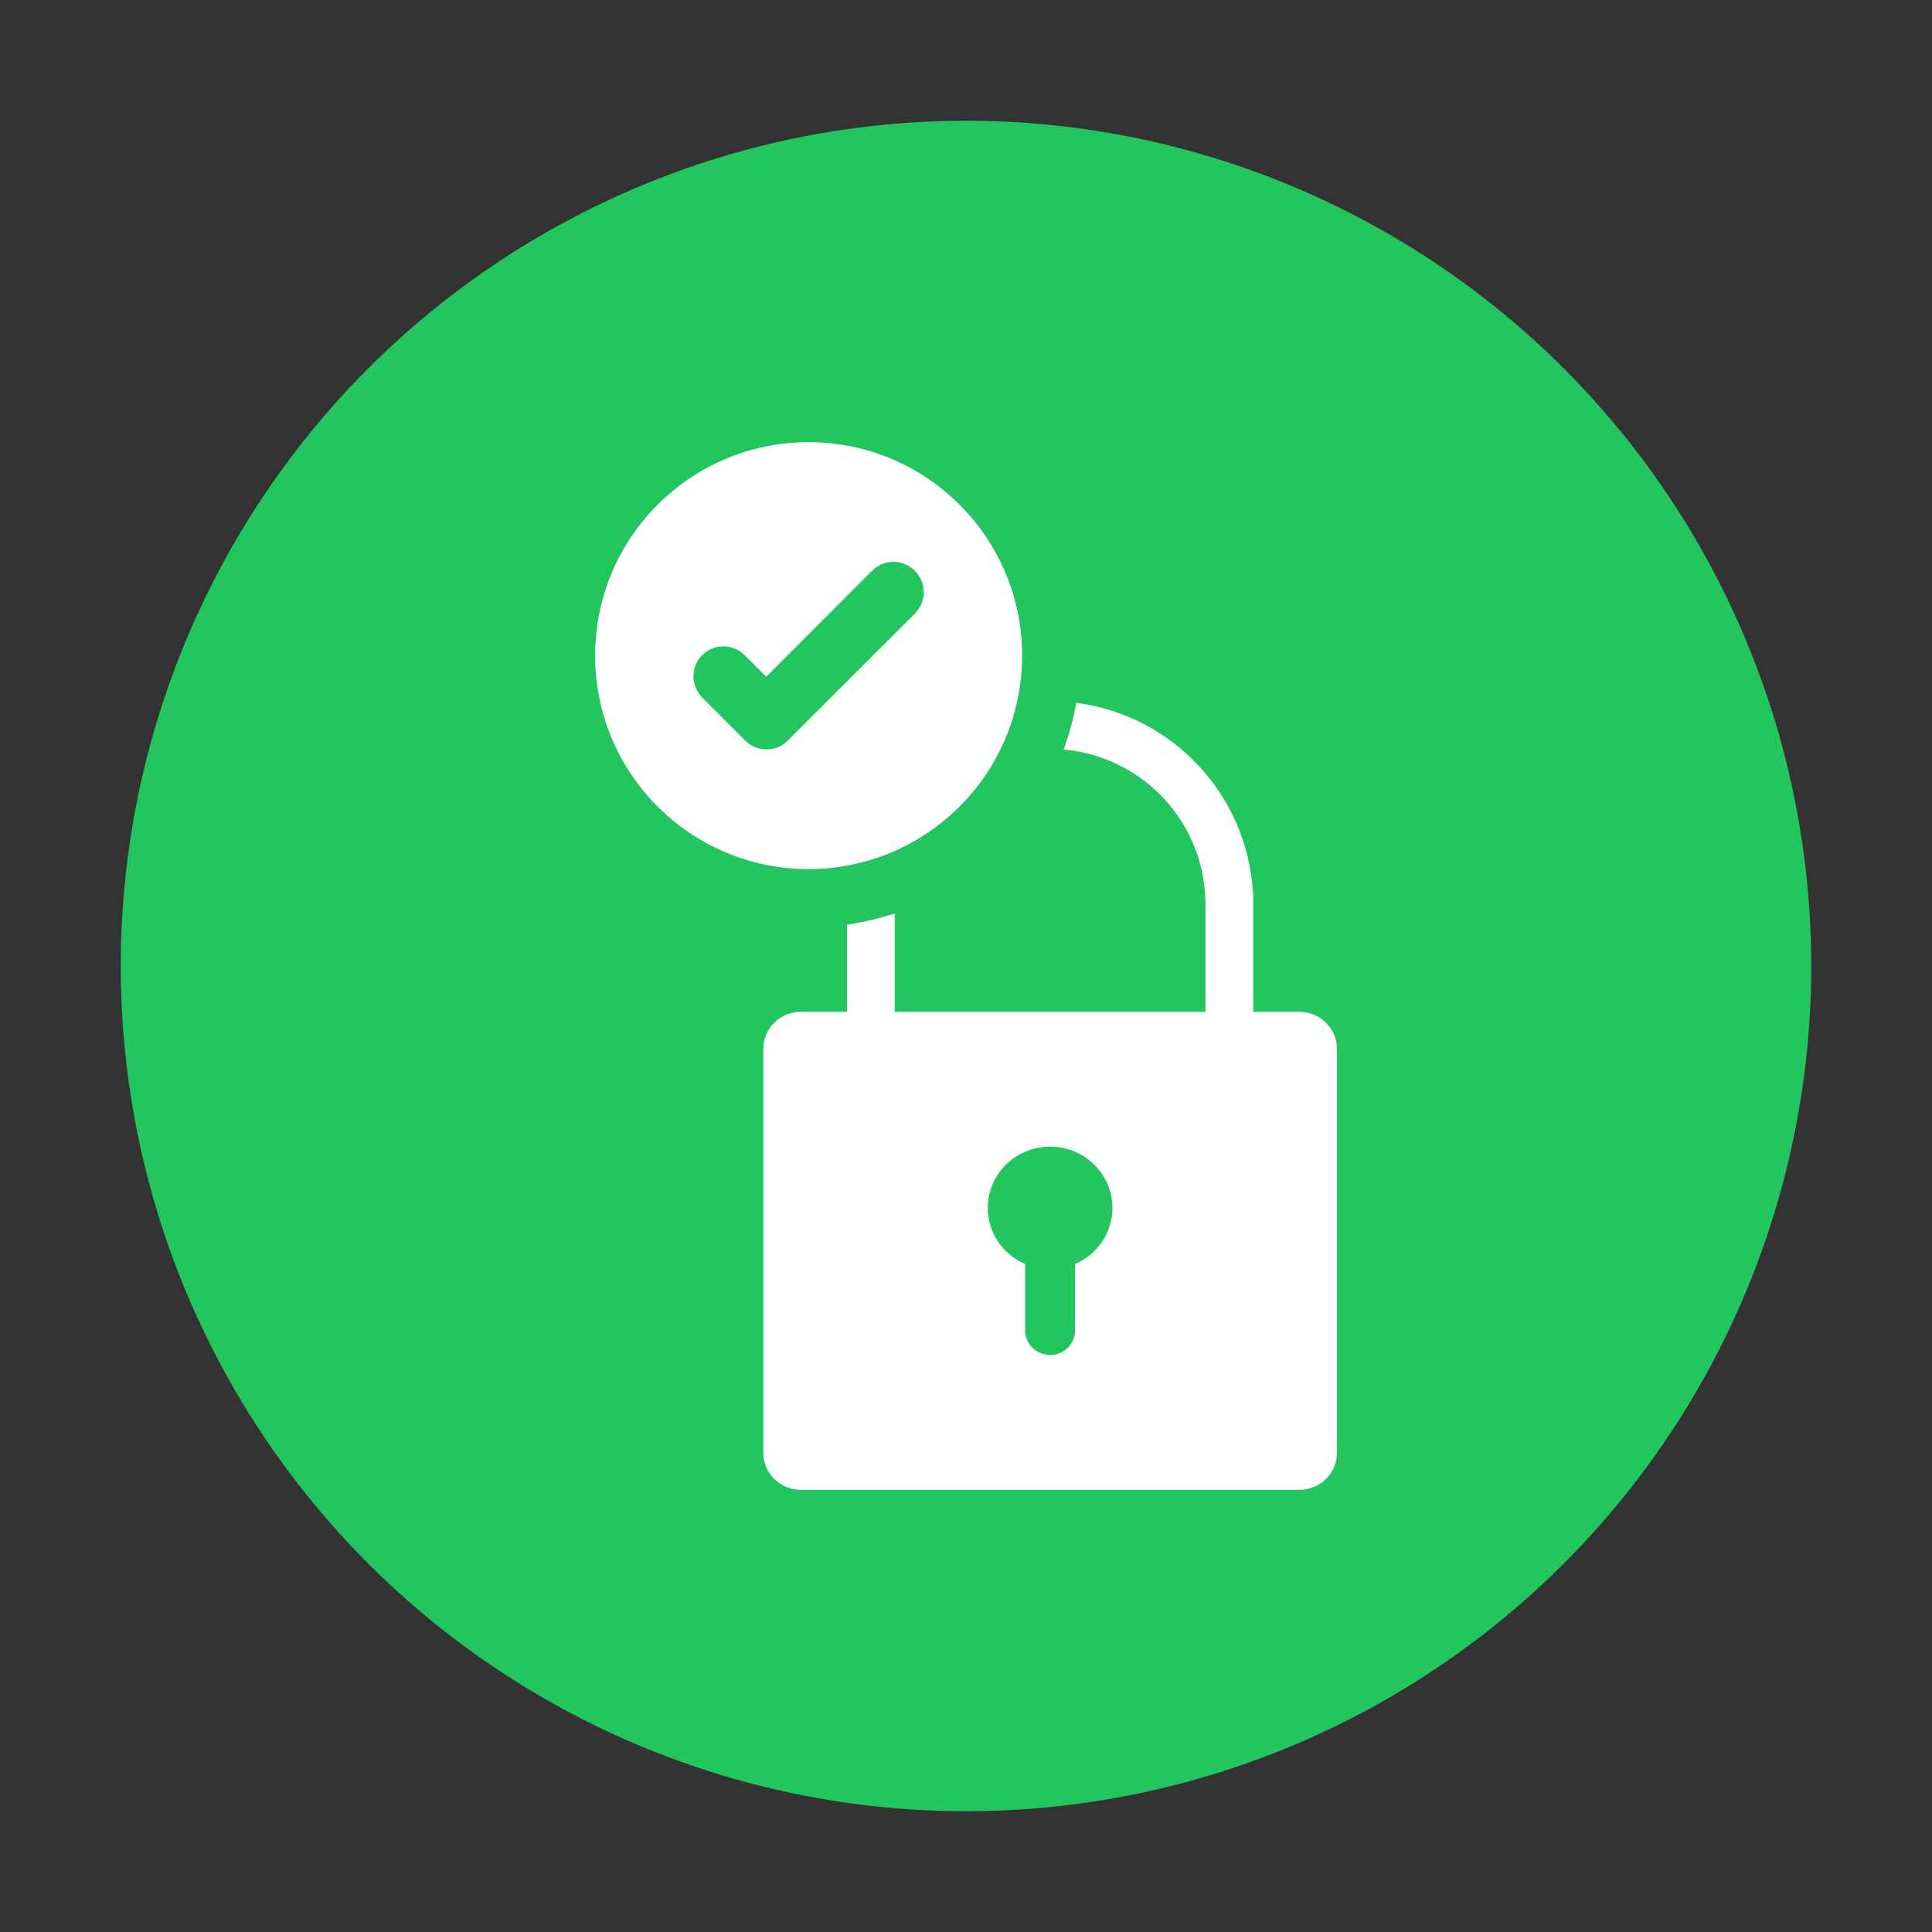
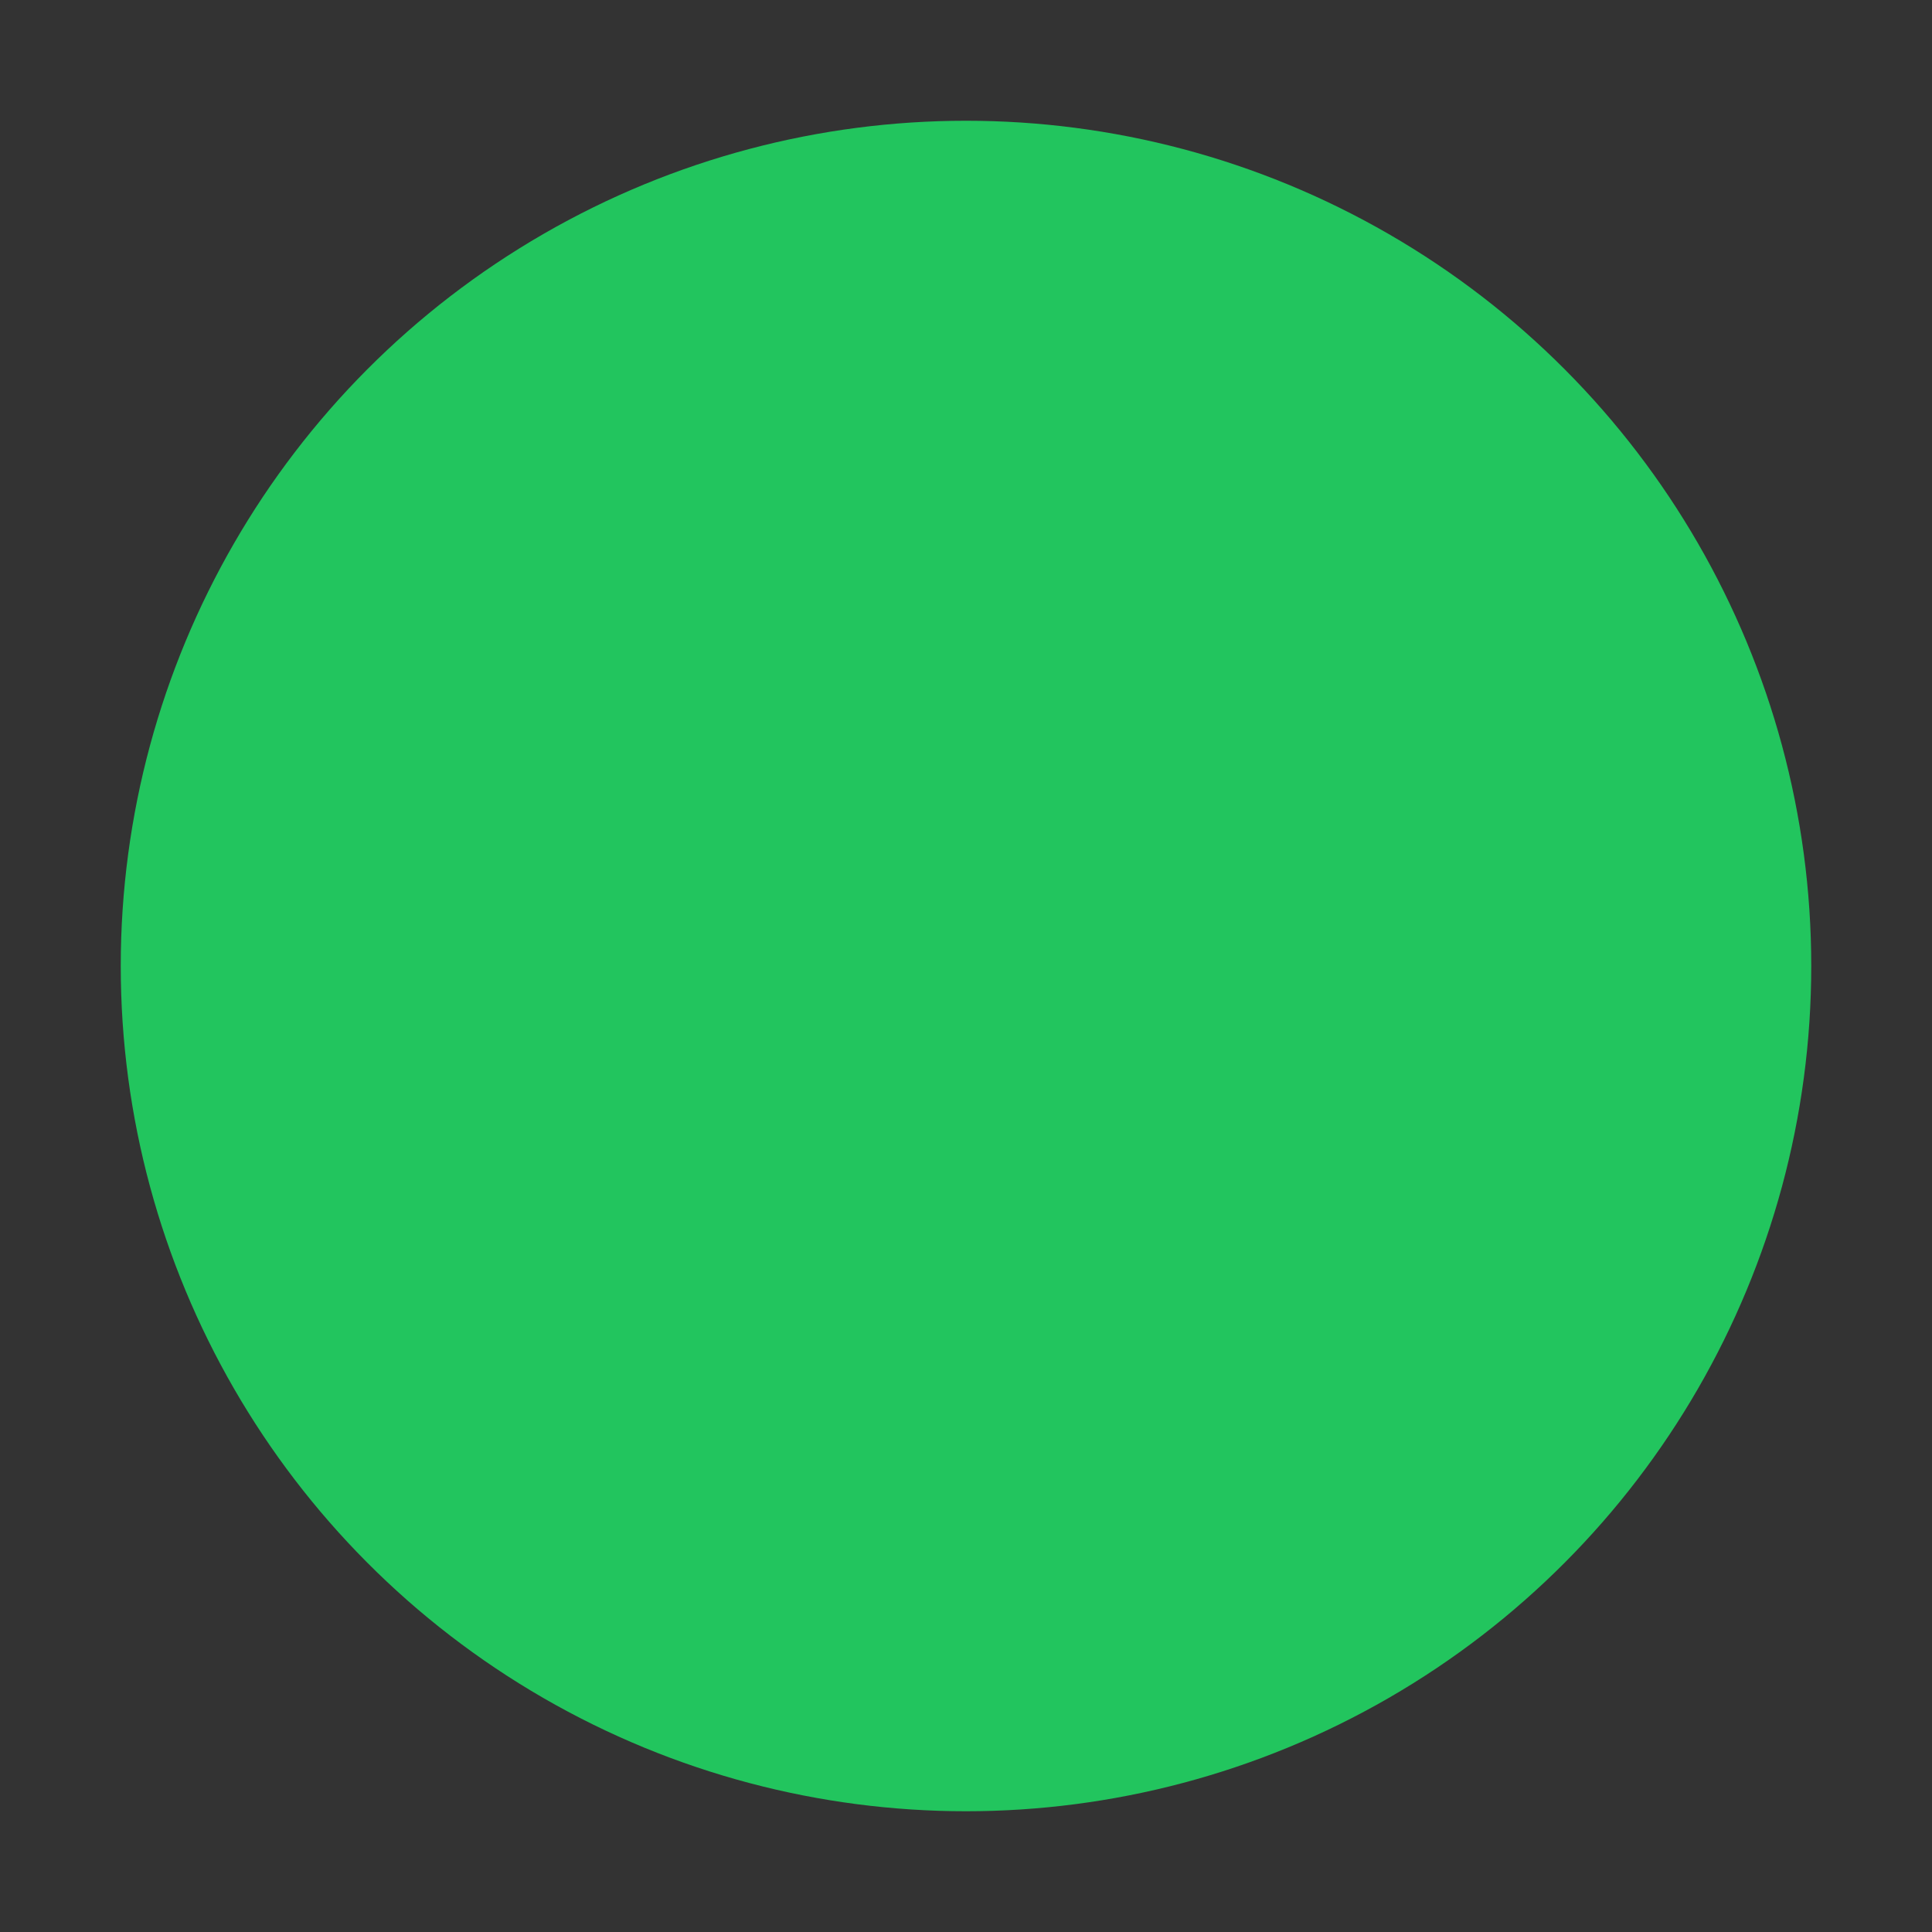
<svg xmlns="http://www.w3.org/2000/svg" version="1.1" x="0px" y="0px" viewBox="0 0 512 512" style="enable-background:new 0 0 512 512;" xml:space="preserve">
  <rect x="0" y="0" width="512" height="512" fill="#333333" stroke="none" />
  <style type="text/css">
	.st0{display:none;}
	.st1{display:inline;}
	.st2{fill:#EF4444;}
	.st3{fill:#FFFFFF;}
	.st4{fill:#22C55E;}
</style>
  <g id="Capa_1" class="st0">
    <g class="st1">
-       <circle class="st2" cx="256" cy="256" r="224" />
-     </g>
+       </g>
    <g class="st1">
      <g>
-         <path class="st3" d="M416,222.7v14.15H222.97c3.56-8.74,5.52-18.29,5.53-28.29h173.36C409.64,208.56,416,214.92,416,222.7z" />
        <path class="st3" d="M207.75,260.42c-13.95,14.71-33.77,23.9-55.75,23.9h-0.01v60.96c0,7.78,6.36,14.15,14.14,14.15h235.73     c7.78,0,14.14-6.37,14.14-14.15v-84.86H207.75z M387.71,333.94c0,3.67-2.96,6.63-6.62,6.63h-24.47c-3.67,0-6.62-2.96-6.62-6.63     v-10.32c0-3.67,2.95-6.63,6.62-6.63h24.47c3.66,0,6.62,2.96,6.62,6.63V333.94z" />
      </g>
-       <path class="st3" d="M192.58,169.14c-22.09-22.09-57.92-22.09-80.01,0c-22.09,22.09-22.09,57.92,0,80.01    c22.09,22.09,57.92,22.09,80.01,0C214.67,227.06,214.67,191.23,192.58,169.14z M175.2,220.46c3.13,3.12,3.13,8.19,0,11.31    c-3.12,3.13-8.19,3.13-11.31,0l-11.32-11.31l-11.31,11.31c-3.12,3.13-8.19,3.13-11.31,0c-3.13-3.12-3.13-8.19,0-11.31l11.31-11.31    l-11.31-11.32c-3.13-3.12-3.13-8.19,0-11.31c3.12-3.13,8.19-3.13,11.31,0l11.31,11.31l11.32-11.31c3.12-3.13,8.19-3.13,11.31,0    c3.13,3.12,3.13,8.19,0,11.31l-11.31,11.32L175.2,220.46z" />
    </g>
  </g>
  <g id="Capa_1_copia">
    <g>
      <circle class="st4" cx="256" cy="256" r="224" />
    </g>
    <g>
-       <path class="st3" d="M214.29,230.32c3.83,0,7.57-0.38,11.18-1.11c5.2-1.04,10.13-2.79,14.71-5.16c5.12-2.64,9.79-6.04,13.86-10.06    c3.21-3.16,6.04-6.7,8.42-10.56c0.47-0.76,0.93-1.54,1.35-2.33c2.51-4.51,4.41-9.39,5.59-14.55c0.97-4.11,1.47-8.4,1.47-12.8    c0-0.28,0-0.55-0.01-0.83c-0.44-30.87-25.61-55.74-56.58-55.74c-31.23,0-56.57,25.32-56.57,56.57s25.34,56.57,56.57,56.57H214.29z     M197.46,196.25l-5.66-5.68l-5.67-5.67c-3.13-3.11-3.14-8.17-0.05-11.28c1.55-1.55,3.59-2.31,5.61-2.31    c2.06,0,4.12,0.79,5.68,2.36l5.68,5.66l28.1-28.12c3.11-3.09,8.16-3.08,11.29,0.05c1.57,1.57,2.37,3.63,2.37,5.69    c0,2.04-0.78,4.05-2.31,5.61l-10.37,10.36l-3.02,3.02l-9.6,9.59l-10.76,10.76C205.65,199.39,200.59,199.37,197.46,196.25z" />
-       <path class="st3" d="M344.38,268.15h-12.26v-31.66h-0.09c-1.51-25.96-21.38-46.97-46.82-50.23c-0.75,4.27-1.88,8.41-3.34,12.38    c20.02,1.73,35.94,17.77,37.47,37.85c0.08,1.04,0.12,2.09,0.12,3.16v28.5h-82.34v-26.1c-4.07,1.36-8.3,2.37-12.66,2.98v23.12    H212.2c-5.45,0-9.91,4.39-9.91,9.75v107.17c0,5.36,4.46,9.75,9.91,9.75h132.18c5.45,0,9.91-4.39,9.91-9.75V277.9    C354.29,272.54,349.83,268.15,344.38,268.15z M284.9,334.99v17.61c0,3.57-2.98,6.49-6.61,6.49s-6.61-2.92-6.61-6.49v-17.61    c-5.83-2.5-9.91-8.21-9.91-14.87c0-8.97,7.39-16.24,16.52-16.24s16.52,7.27,16.52,16.24C294.81,326.78,290.73,332.49,284.9,334.99    z" />
-     </g>
+       </g>
  </g>
</svg>